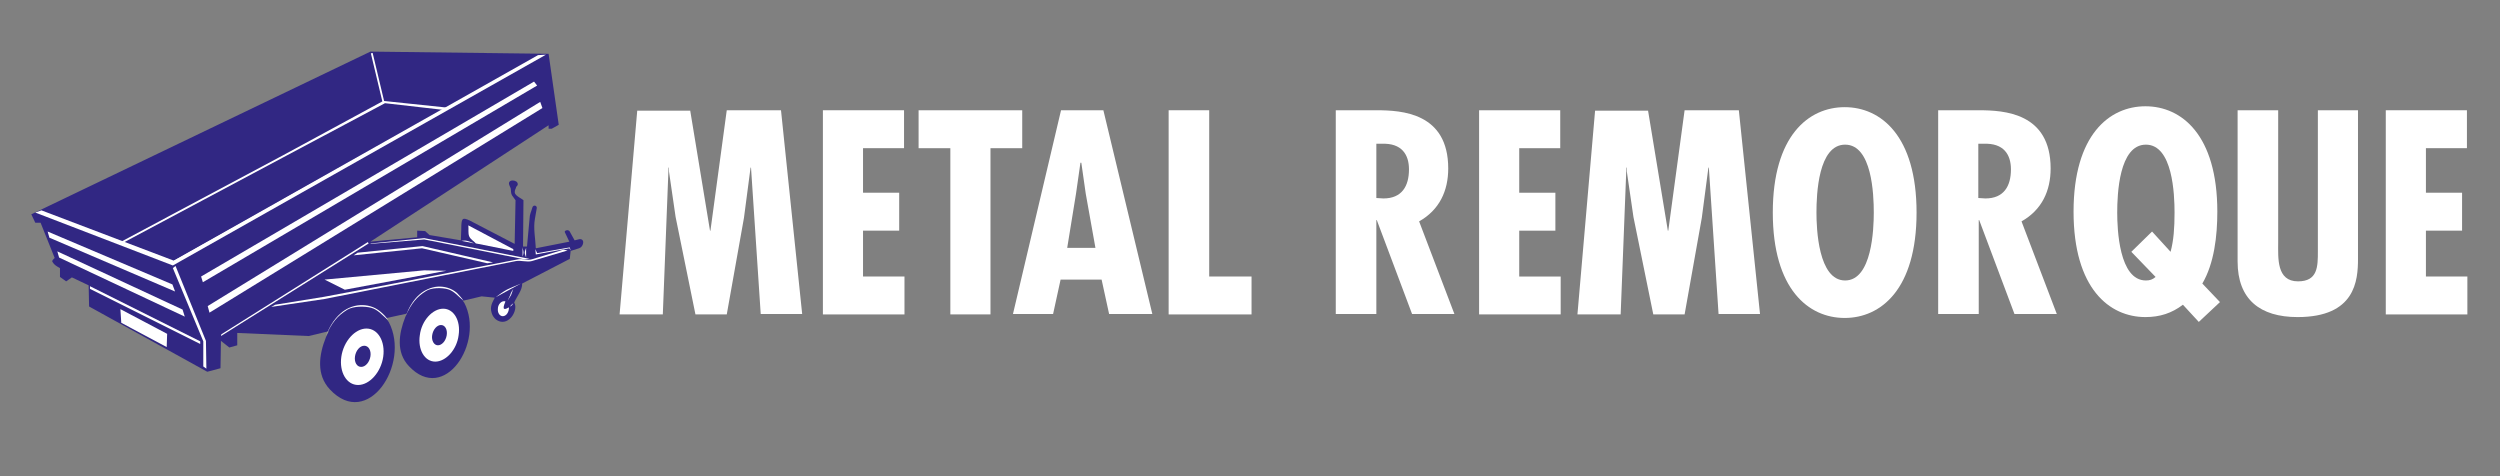
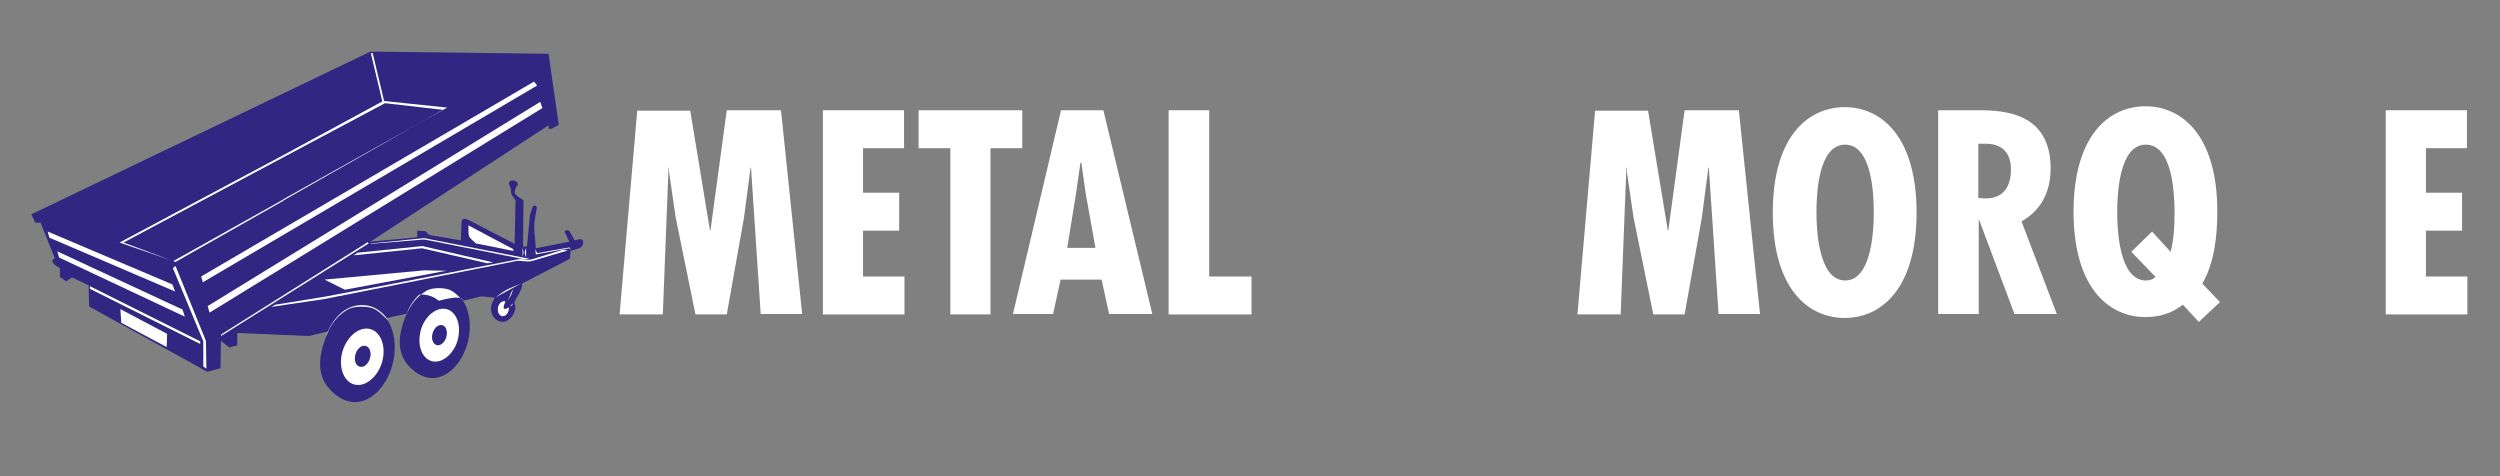
<svg xmlns="http://www.w3.org/2000/svg" version="1.1" id="Calque_1" x="0px" y="0px" viewBox="0 0 566.9 108" style="enable-background:new 0 0 566.9 108;" xml:space="preserve">
  <rect x="0" y="0" width="566.9" height="108" fill="#808080" stroke="none" />
  <style type="text/css">
	.st0{fill:#312783;}
	.st1{fill:#FFFFFF;}
</style>
  <path class="st0" d="M97.8,69.9l11.4-2.7l3,0.3c-0.5,1-1.2,2-0.7,3.5c0.2,0.7,0.6,1.1,0.9,1.4c2.7,2.1,5.3-2,4.2-3.8  c0.6-1.4,1.9-2.9,1.8-4.3l10.8-5.6l0.2-1.8l1.9-0.6c1.2-0.4,1.4-2.5-0.2-2l-0.8,0.2l-1-1.8c-0.3-0.9-1.5-0.4-1.2,0l1,2.1l-7.6,1.5  c-0.1-2.3-0.6-4.5-0.2-6.7l0.4-2.3c0.2-0.7-0.8-1-1-0.2c-0.2,0.8-0.6,1.5-0.6,2.3l-0.6,6.5l-0.9,0l0.1-10.5  c-0.6-0.5-1.5-0.8-1.9-1.5c-0.2-0.4,0-0.9,0.2-1.3c0-0.4,0.4-0.4,0.4-0.8c0.1-1.1-2.5-1.3-1.9,0.2l0.3,0.7c0.1,0.5,0,1.1,0.3,1.6  l0.8,1.1l-0.2,9.9L106.5,50c-1.7-0.8-1.9-0.5-1.9,2c0,0.6-0.1,2-0.1,2.5l-7.1-1.2l-1-0.9l-1.8-0.1l0,1.5l-10.6,1l40.4-26.4v0.8h0.7  l1.6-0.9l-2.3-16.1l-40.4-0.5L7.1,48.6L8,50.5h1.2l3.2,8c-0.3,0.3-0.7,0.6-0.5,0.9c0.4,0.7,1,1,1.7,1.4v2l1.4,1l1.3-0.9l3.8,1.8  l0.1,4.8L47,84.3l3-0.8l0.1-6.2l1.9,1.5l1.8-0.5l0-2.8l16.2,0.7L80,73.8L97.8,69.9z" />
  <polygon class="st1" points="73.6,63.4 96.2,61.3 101.2,61.4 78.2,65.7 " />
  <path class="st1" d="M116.4,56.5l-10.2-5.4c0.1,0.8-0.1,1.8,0.2,2.5c0.3,0.7,1,1,1.5,1.6l8.5,1.7L116.4,56.5z" />
  <path class="st1" d="M64.2,35.7v-0.5L27.1,55l12.2,4.2l25-14v0.3L39.8,59.4L28,55L64.2,35.7L64.2,35.7z M100.4,24.9L64.2,45.5v-0.3  l37.2-20.8l-14.3-1.5l-2.6-10.9l-0.4,0.1l2.6,10.9L64.2,35.2v0.5l23.1-12.3L100.4,24.9z" />
-   <polygon class="st1" points="39.4,59.1 9.4,47.7 8,48.2 39.2,60.2 123.8,12.4 122,12.5 " />
  <polygon class="st1" points="122.5,23.1 47.1,69.4 47.5,70.9 123,24.5 " />
  <polygon class="st1" points="121.1,18.5 45.6,62.7 46,64 121.8,19.4 " />
  <polygon class="st1" points="39.2,60.8 46.1,77.4 46.1,83.1 46.8,83.6 46.7,77.3 39.8,60.3 " />
  <polygon class="st1" points="39.1,64.5 10.8,52.5 11.2,53.9 39.7,66.1 " />
  <polygon class="st1" points="41.4,70.2 13,57 13.4,58.4 41.9,71.8 " />
  <polygon class="st1" points="20.4,64.9 45.4,77.4 45.4,78 20.4,65.5 " />
  <polygon class="st1" points="83.4,54.9 50.2,75.8 50.1,76.2 83.6,55.2 " />
  <path class="st1" d="M128.7,56.8c-2.7,0.8-5.4,1.6-8.1,2.4c-1.1,0.3-2.4-0.2-3.6,0l-43.4,8.6l-12.1,1.8l0.9-0.5l11.1-1.8  c14.6-2.7,29.3-5.7,44-8.5c1-0.2,2.1,0.3,3.1,0l7.2-2.2L128.7,56.8z" />
  <polygon class="st1" points="120.1,58.7 96.2,54 84.1,55.2 84,55.3 96.2,54.3 118.9,58.8 " />
  <polygon class="st1" points="111.8,59.5 95.8,55.8 81.1,57.3 80.2,57.9 95.7,56.3 110.5,59.7 " />
  <polygon class="st1" points="37.9,75.7 27.3,70.1 27.5,73.2 37.8,78.7 " />
  <polygon class="st1" points="129.4,56.8 129.1,56.3 121.5,57.7 121.4,56.5 121.8,57.4 129.2,56.1 " />
  <path class="st1" d="M119.3,56.2c0,0.7,0,1.4,0,2.2c-0.1-0.4-0.3-0.7-0.3-1.1C119,56.9,119.2,56.6,119.3,56.2z" />
  <path class="st1" d="M118.5,56c0,0.7,0,1.4,0,2.2c0.1-0.3,0.2-0.6,0.2-1C118.7,56.8,118.5,56.4,118.5,56z" />
-   <path class="st1" d="M107.5,55.2c-1-0.2-1.9-0.4-2.9-0.6c0.4,0,0.8-0.1,1.2,0C106.4,54.7,107,55,107.5,55.2z" />
  <path class="st1" d="M118.1,64.3c-1.9,1-3.8,2.1-5.7,3.1c0.8-0.6,1.6-1.2,2.5-1.7C115.9,65.2,117,64.8,118.1,64.3z" />
  <path class="st1" d="M114.3,68.3c-0.7,0-1.4,0.8-1.4,1.7c-0.1,0.9,0.4,1.7,1.1,1.7s1.3-0.7,1.4-1.7c0-0.1,0-0.2,0-0.3  c-0.9,0.5-1.7,0.8-0.8-1.3C114.6,68.3,114.5,68.3,114.3,68.3z" />
  <path class="st1" d="M116.4,65.5c-0.2,0.5-0.3,0.9-0.5,1.4c-0.2,0.4-0.6,0.9-0.8,1.3c0.2-0.4,0.4-0.9,0.6-1.3  C115.8,66.4,116.1,66,116.4,65.5z" />
  <path class="st1" d="M116.4,68.8c-0.2,0.3-0.4,0.6-0.7,0.7c0-0.2,0.2-0.2,0.3-0.4C116.1,69,116.2,68.9,116.4,68.8z" />
  <g>
    <path class="st0" d="M88.2,73.1c4.9,9.5-4.8,24.4-13.4,15.2c-3.1-3.3-2.5-7.8-0.9-11.8c0,0,2.8-6.9,7.3-6.9   C85.7,69.6,87.1,71.4,88.2,73.1z" />
    <path class="st1" d="M83.1,74.5c-2.6,0-5.2,2.9-5.7,6.4c-0.5,3.5,1.2,6.4,3.8,6.4s5.2-2.9,5.7-6.4C87.4,77.4,85.7,74.5,83.1,74.5z" />
    <path class="st0" d="M82.6,78.4c-1,0-1.9,1.1-2.1,2.4c-0.2,1.3,0.4,2.4,1.4,2.4c1,0,1.9-1.1,2.1-2.4C84.2,79.5,83.6,78.4,82.6,78.4   z" />
    <path class="st1" d="M88,72.6c-1.2-1-2.3-2.4-3.8-2.8c-1.5-0.4-4-0.4-5.4,0.4c-2.3,1.4-3.6,3-4.9,6c0.7-1.9,1.8-3.8,3.3-5.1   c1.2-1.1,2.8-1.8,4.4-1.9c1.6-0.1,3.3,0.3,4.7,1.5C87,71.3,87.6,71.9,88,72.6z" />
  </g>
  <g>
    <path class="st0" d="M105.3,68.7c4.6,8.9-4.5,23-12.6,14.3c-2.9-3.1-2.3-7.3-0.8-11.1c0,0,2.6-6.5,6.9-6.5   C102.9,65.4,104.2,67.1,105.3,68.7z" />
    <path class="st1" d="M100.5,70c-2.4,0-4.9,2.7-5.3,6c-0.5,3.3,1.1,6,3.5,6c2.4,0,4.9-2.7,5.3-6C104.5,72.7,102.9,70,100.5,70z" />
    <path class="st0" d="M100,73.7c-0.9,0-1.8,1-2,2.3c-0.2,1.2,0.4,2.3,1.3,2.3s1.8-1,2-2.3C101.5,74.7,100.9,73.7,100,73.7z" />
-     <path class="st1" d="M105.1,68.2c-1.1-0.9-2.1-2.2-3.5-2.6c-1.4-0.4-3.8-0.4-5,0.4c-2.1,1.3-3.3,2.8-4.6,5.6   c0.7-1.8,1.7-3.6,3.1-4.8c1.1-1,2.7-1.7,4.1-1.8c1.5-0.1,3.1,0.3,4.4,1.4C104.1,67,104.7,67.5,105.1,68.2z" />
+     <path class="st1" d="M105.1,68.2c-1.1-0.9-2.1-2.2-3.5-2.6c-1.4-0.4-3.8-0.4-5,0.4c-2.1,1.3-3.3,2.8-4.6,5.6   c0.7-1.8,1.7-3.6,3.1-4.8c1.5-0.1,3.1,0.3,4.4,1.4C104.1,67,104.7,67.5,105.1,68.2z" />
  </g>
  <g>
    <path class="st1" d="M156.5,25l4.5,27.3h0.1l3.7-27.3h12.3l4.8,46.2h-9.4L170.3,38h-0.1l-1.5,11.4l-3.9,21.9h-7.1l-4.5-22.1   l-1.5-10.3V38h-0.1l-1.3,33.3h-9.8l4-46.2H156.5z" />
    <path class="st1" d="M205,25v8.6h-9.3v10.1h8.2v8.6h-8.2v10.4h9.4v8.6h-18.5V25H205z" />
    <path class="st1" d="M231.8,25v8.6h-7.2v37.7h-9.1V33.6h-7.2V25H231.8z" />
    <path class="st1" d="M250.2,25l11.1,46.2h-9.8l-1.7-7.8h-9.3l-1.7,7.8h-9.1L240.6,25H250.2z M246.2,43.9l-1-7H245l-1,7l-2,12.3h6.4   L246.2,43.9z" />
    <path class="st1" d="M274.2,25v37.7h9.6v8.6H265V25H274.2z" />
-     <path class="st1" d="M302.9,71.3V25h9.2c5.8,0,16.3,0.6,16.3,13.2c0,5.1-2,9.4-6.6,12l8,21h-9.6l-8-21.3h-0.1v21.3H302.9z    M312.1,44.9l1.6,0.1c4.2,0,5.8-2.8,5.8-6.6c0-3.3-1.6-6-6.2-5.8h-1.2V44.9z" />
-     <path class="st1" d="M353.8,25v8.6h-9.3v10.1h8.2v8.6h-8.2v10.4h9.4v8.6h-18.5V25H353.8z" />
    <path class="st1" d="M373.7,25l4.5,27.3h0.1L382,25h12.3l4.8,46.2h-9.4L387.5,38h-0.1l-1.5,11.4L382,71.3h-7.1l-4.5-22.1l-1.5-10.3   V38h-0.1l-1.3,33.3h-9.8l4-46.2H373.7z" />
    <path class="st1" d="M434.6,48.2c0,17.4-8.1,23.9-16.3,23.9c-8.2,0-16.3-6.5-16.3-23.9c0-17.4,8.1-23.9,16.3-23.9   C426.5,24.3,434.6,30.8,434.6,48.2z M418.4,63.6c6.1,0,6.5-11.7,6.5-15.4c0-4.1-0.4-15.4-6.5-15.4c-6.1,0-6.5,11.3-6.5,15.4   C411.9,51.8,412.3,63.6,418.4,63.6z" />
    <path class="st1" d="M439.5,71.3V25h9.2c5.8,0,16.3,0.6,16.3,13.2c0,5.1-2,9.4-6.6,12l8,21h-9.6l-8-21.3h-0.1v21.3H439.5z    M448.6,44.9l1.6,0.1c4.2,0,5.8-2.8,5.8-6.6c0-3.3-1.6-6-6.2-5.8h-1.2V44.9z" />
    <path class="st1" d="M503.4,68.5l-4.8,4.5l-3.6-3.9c-2.5,1.9-5.2,2.8-8.5,2.8c-8.2,0-16.3-6.5-16.3-23.9c0-17.4,8.1-23.9,16.3-23.9   c8.2,0,16.3,6.5,16.3,23.9c0,5.5-0.7,11.7-3.4,16.3L503.4,68.5z M492.2,57.1c0.7-2.6,0.9-5.4,0.9-8.9c0-4.1-0.4-15.4-6.5-15.4   c-6.1,0-6.5,11.3-6.5,15.4c0,3.7,0.4,15.4,6.5,15.4c0.9,0,1.5-0.2,2.2-0.8l-5.5-5.7l4.7-4.6L492.2,57.1z" />
-     <path class="st1" d="M516.6,25V55c0,3.5-0.4,8.8,4.5,8.8c4.5,0,4.5-3.4,4.5-6.8V25h9.1v33.7c0,4.9-0.6,13.2-13.7,13.2   c-8.5,0-13.6-4-13.6-12.6V25H516.6z" />
    <path class="st1" d="M559.4,25v8.6h-9.3v10.1h8.2v8.6h-8.2v10.4h9.4v8.6H541V25H559.4z" />
  </g>
</svg>